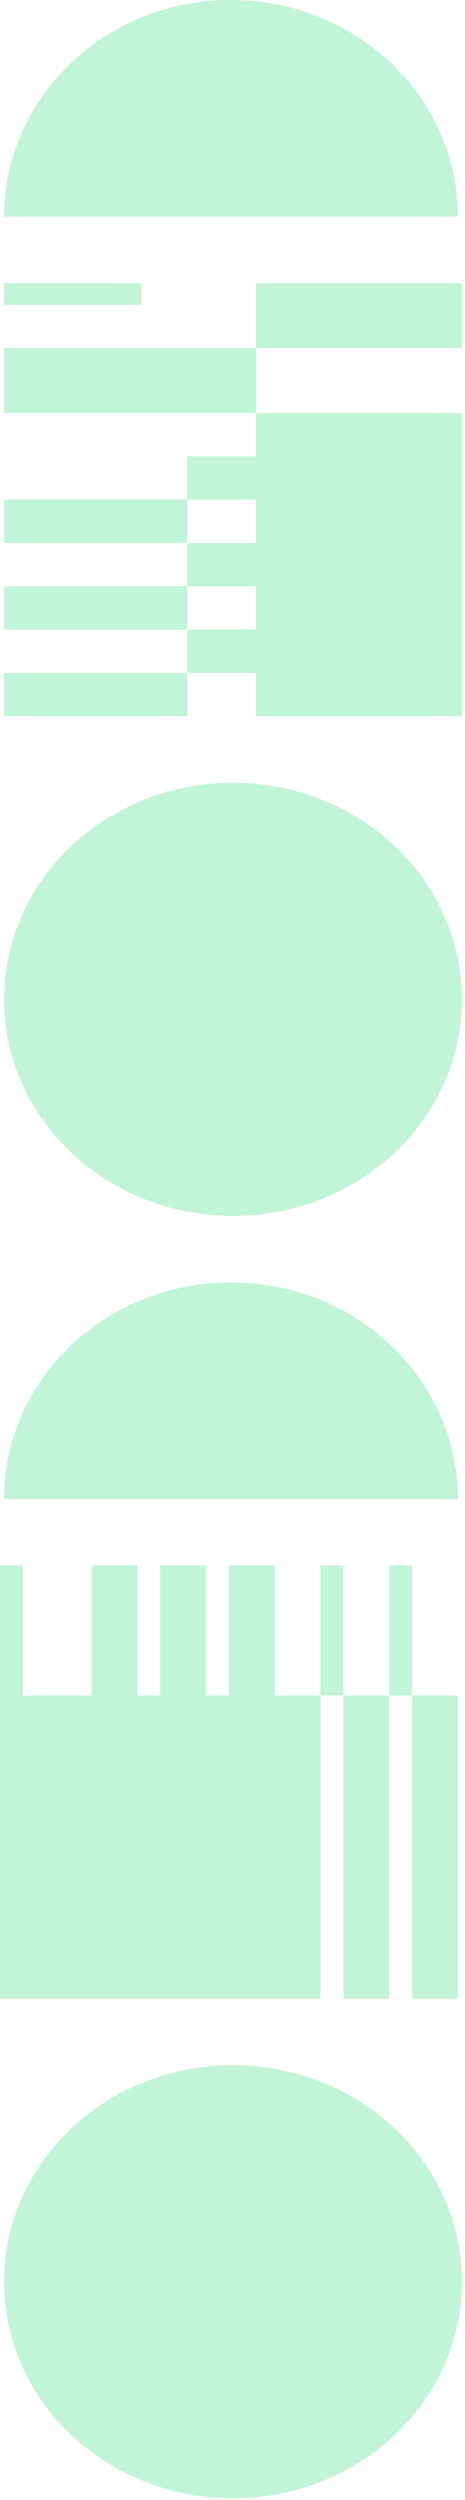
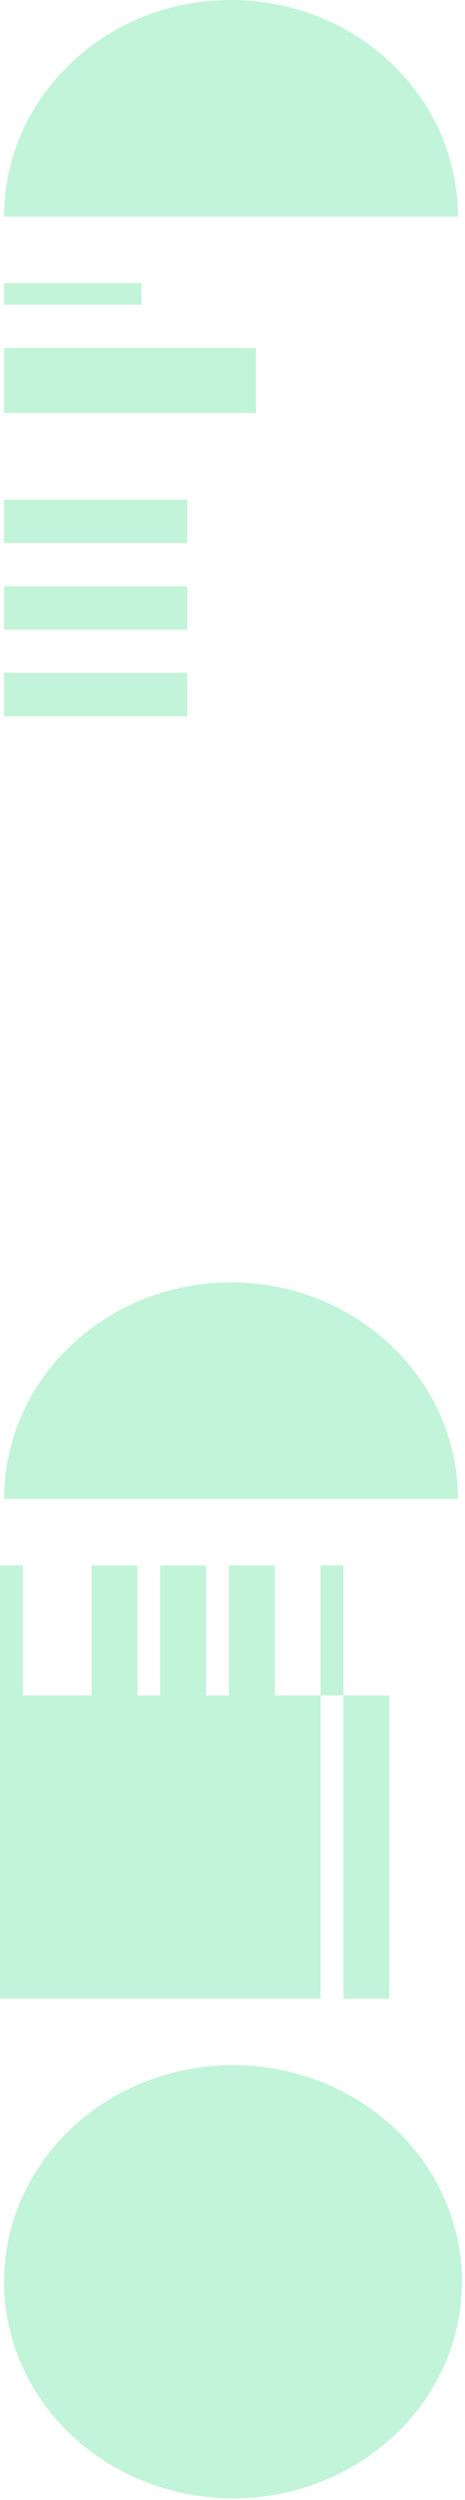
<svg xmlns="http://www.w3.org/2000/svg" width="139" height="747" viewBox="0 0 139 747" fill="none">
  <ellipse cx="69.659" cy="681.773" rx="64.714" ry="68.437" transform="rotate(90 69.659 681.773)" fill="#C1F4D8" />
-   <ellipse cx="69.66" cy="298.601" rx="64.714" ry="68.437" transform="rotate(90 69.66 298.601)" fill="#C1F4D8" />
  <path d="M136.874 447.898C136.874 412.158 106.508 383.184 69.048 383.184C31.588 383.184 1.222 412.158 1.222 447.898L136.874 447.898Z" fill="#C1F4D8" />
  <path d="M136.874 64.715C136.874 28.974 106.508 0.001 69.048 0.001C31.588 0.001 1.222 28.974 1.222 64.715L136.874 64.715Z" fill="#C1F4D8" />
-   <path d="M123.188 597.191L123.187 590.72L123.187 584.249L123.187 577.777L123.187 571.306L123.187 564.834L123.187 558.363L123.187 551.892L123.187 545.42L123.187 538.949L123.187 532.477L123.187 526.006L123.187 519.534L123.187 513.063L123.187 506.592L130.031 506.592L136.875 506.592L136.875 513.063L136.875 519.534L136.875 526.006L136.875 532.477L136.875 538.949L136.875 545.42L136.875 551.892L136.875 558.363L136.875 564.834L136.875 571.306L136.875 577.777L136.875 584.249L136.875 590.72L136.875 597.191L130.031 597.191L123.188 597.191Z" fill="#C1F4D8" />
  <path d="M95.812 519.534L95.812 526.006L95.812 532.477L95.812 538.949L95.812 545.42L95.812 551.892L95.812 558.363L95.812 564.834L95.812 571.306L95.812 577.777L95.812 584.249L95.812 590.72L95.812 597.191L88.969 597.191L82.125 597.191L75.281 597.191L68.437 597.191L61.594 597.191L54.75 597.191L47.906 597.191L41.062 597.191L34.219 597.191L27.375 597.191L20.531 597.191L13.688 597.191L6.844 597.191L0 597.191L-1.62749e-08 590.72L-3.25498e-08 584.249L-4.88247e-08 577.777L-6.50996e-08 571.306L-8.13744e-08 564.834L-9.76493e-08 558.363L-1.13924e-07 551.892L-1.30199e-07 545.42L-1.46474e-07 538.949L-1.62749e-07 532.477L-1.79024e-07 526.006L-1.95299e-07 519.534L-2.11574e-07 513.063L-2.27848e-07 506.592L-2.44123e-07 500.12L-2.60398e-07 493.649L-2.76673e-07 487.177L-2.92948e-07 480.706L-3.09223e-07 474.235L-3.25498e-07 467.763L6.844 467.763L6.844 474.235L6.844 480.706L6.844 487.177L6.844 493.649L6.844 500.12L6.844 506.592L13.688 506.592L20.531 506.592L27.375 506.592L27.375 500.12L27.375 493.649L27.375 487.177L27.375 480.706L27.375 474.235L27.375 467.763L34.219 467.763L41.062 467.763L41.062 474.235L41.062 480.706L41.062 487.177L41.062 493.649L41.062 500.12L41.062 506.592L47.906 506.592L47.906 500.12L47.906 493.649L47.906 487.177L47.906 480.706L47.906 474.235L47.906 467.763L54.75 467.763L61.594 467.763L61.594 474.235L61.594 480.706L61.594 487.177L61.594 493.649L61.594 500.12L61.594 506.592L68.437 506.592L68.437 500.12L68.437 493.649L68.437 487.177L68.437 480.706L68.437 474.235L68.437 467.763L75.281 467.763L82.125 467.763L82.125 474.235L82.125 480.706L82.125 487.177L82.125 493.649L82.125 500.12L82.125 506.592L88.969 506.592L95.812 506.592L95.812 513.063L95.812 519.534Z" fill="#C1F4D8" />
  <path d="M116.344 519.534L116.344 526.006L116.344 532.477L116.344 538.949L116.344 545.42L116.344 551.892L116.344 558.363L116.344 564.834L116.344 571.306L116.344 577.777L116.344 584.249L116.344 590.72L116.344 597.191L109.5 597.191L102.656 597.191L102.656 590.72L102.656 584.249L102.656 577.777L102.656 571.306L102.656 564.834L102.656 558.363L102.656 551.892L102.656 545.42L102.656 538.949L102.656 532.477L102.656 526.006L102.656 519.534L102.656 513.063L102.656 506.592L109.5 506.592L116.344 506.592L116.344 513.063L116.344 519.534Z" fill="#C1F4D8" />
  <path d="M95.812 500.118L95.812 493.647L95.812 487.176L95.812 480.704L95.812 474.233L95.812 467.761L102.656 467.761L102.656 474.233L102.656 480.704L102.656 487.176L102.656 493.647L102.656 500.118L102.656 506.59L95.812 506.59L95.812 500.118Z" fill="#C1F4D8" />
-   <path d="M116.344 500.118L116.344 493.647L116.344 487.176L116.344 480.704L116.344 474.233L116.344 467.761L123.187 467.761L123.187 474.233L123.187 480.704L123.187 487.176L123.187 493.647L123.187 500.118L123.187 506.59L116.344 506.59L116.344 500.118Z" fill="#C1F4D8" />
-   <path d="M138.098 97.532L138.098 104.004L131.254 104.004L124.41 104.004L117.566 104.004L110.723 104.004L103.879 104.004L97.035 104.004L90.192 104.004L83.348 104.004L76.504 104.004L76.504 97.532L76.504 91.061L76.504 84.59L83.348 84.59L90.192 84.59L97.035 84.59L103.879 84.59L110.723 84.59L117.566 84.59L124.41 84.59L131.254 84.59L138.098 84.59L138.098 91.061L138.098 97.532Z" fill="#C1F4D8" />
-   <path d="M90.192 123.416L97.035 123.416L103.879 123.416L110.723 123.416L117.566 123.416L124.41 123.416L131.254 123.416L138.098 123.416L138.098 129.887L138.098 136.359L138.098 142.83L138.098 149.301L138.098 155.773L138.098 162.244L138.098 168.716L138.098 175.187L138.098 181.659L138.098 188.13L138.098 194.601L138.098 201.073L138.098 207.544L138.098 214.016L131.254 214.016L124.41 214.016L117.566 214.016L110.723 214.016L103.879 214.016L97.035 214.016L90.192 214.016L83.348 214.016L76.504 214.016L76.504 207.544L76.504 201.073L69.66 201.073L62.816 201.073L55.973 201.073L55.973 194.601L55.973 188.13L62.816 188.13L69.66 188.13L76.504 188.13L76.504 181.659L76.504 175.187L69.66 175.187L62.816 175.187L55.973 175.187L55.973 168.716L55.973 162.244L62.816 162.244L69.66 162.244L76.504 162.244L76.504 155.773L76.504 149.301L69.66 149.301L62.816 149.301L55.973 149.301L55.973 142.83L55.973 136.359L62.816 136.359L69.66 136.359L76.504 136.359L76.504 129.887L76.504 123.416L83.348 123.416L90.192 123.416Z" fill="#C1F4D8" />
  <path d="M76.504 116.943L76.504 123.414L69.66 123.414L62.816 123.414L55.973 123.414L49.129 123.414L42.285 123.414L35.441 123.414L28.598 123.414L21.754 123.414L14.91 123.414L8.067 123.414L1.223 123.414L1.223 116.943L1.223 110.471L1.223 104L8.067 104L14.91 104L21.754 104L28.598 104L35.441 104L42.285 104L49.129 104L55.973 104L62.816 104L69.66 104L76.504 104L76.504 110.471L76.504 116.943Z" fill="#C1F4D8" />
  <path d="M55.973 214.016L49.129 214.016L42.285 214.016L35.441 214.016L28.598 214.016L21.754 214.016L14.91 214.016L8.066 214.016L1.223 214.016L1.223 207.544L1.223 201.073L8.066 201.073L14.91 201.073L21.754 201.073L28.598 201.073L35.441 201.073L42.285 201.073L49.129 201.073L55.973 201.073L55.973 207.544L55.973 214.016Z" fill="#C1F4D8" />
  <path d="M55.973 188.129L49.129 188.129L42.285 188.129L35.441 188.129L28.598 188.129L21.754 188.129L14.91 188.129L8.066 188.129L1.223 188.129L1.223 181.657L1.223 175.186L8.066 175.186L14.91 175.186L21.754 175.186L28.598 175.186L35.441 175.186L42.285 175.186L49.129 175.186L55.973 175.186L55.973 181.657L55.973 188.129Z" fill="#C1F4D8" />
  <path d="M55.973 162.242L49.129 162.242L42.285 162.242L35.441 162.242L28.598 162.242L21.754 162.242L14.91 162.242L8.066 162.242L1.223 162.242L1.223 155.771L1.223 149.299L8.066 149.299L14.91 149.299L21.754 149.299L28.598 149.299L35.441 149.299L42.285 149.299L49.129 149.299L55.973 149.299L55.973 155.771L55.973 162.242Z" fill="#C1F4D8" />
  <path d="M35.441 91.059L28.598 91.059L21.754 91.059L14.91 91.059L8.066 91.059L1.223 91.059L1.223 84.587L8.066 84.587L14.91 84.587L21.754 84.587L28.598 84.587L35.441 84.587L42.285 84.587L42.285 91.059L35.441 91.059Z" fill="#C1F4D8" />
</svg>